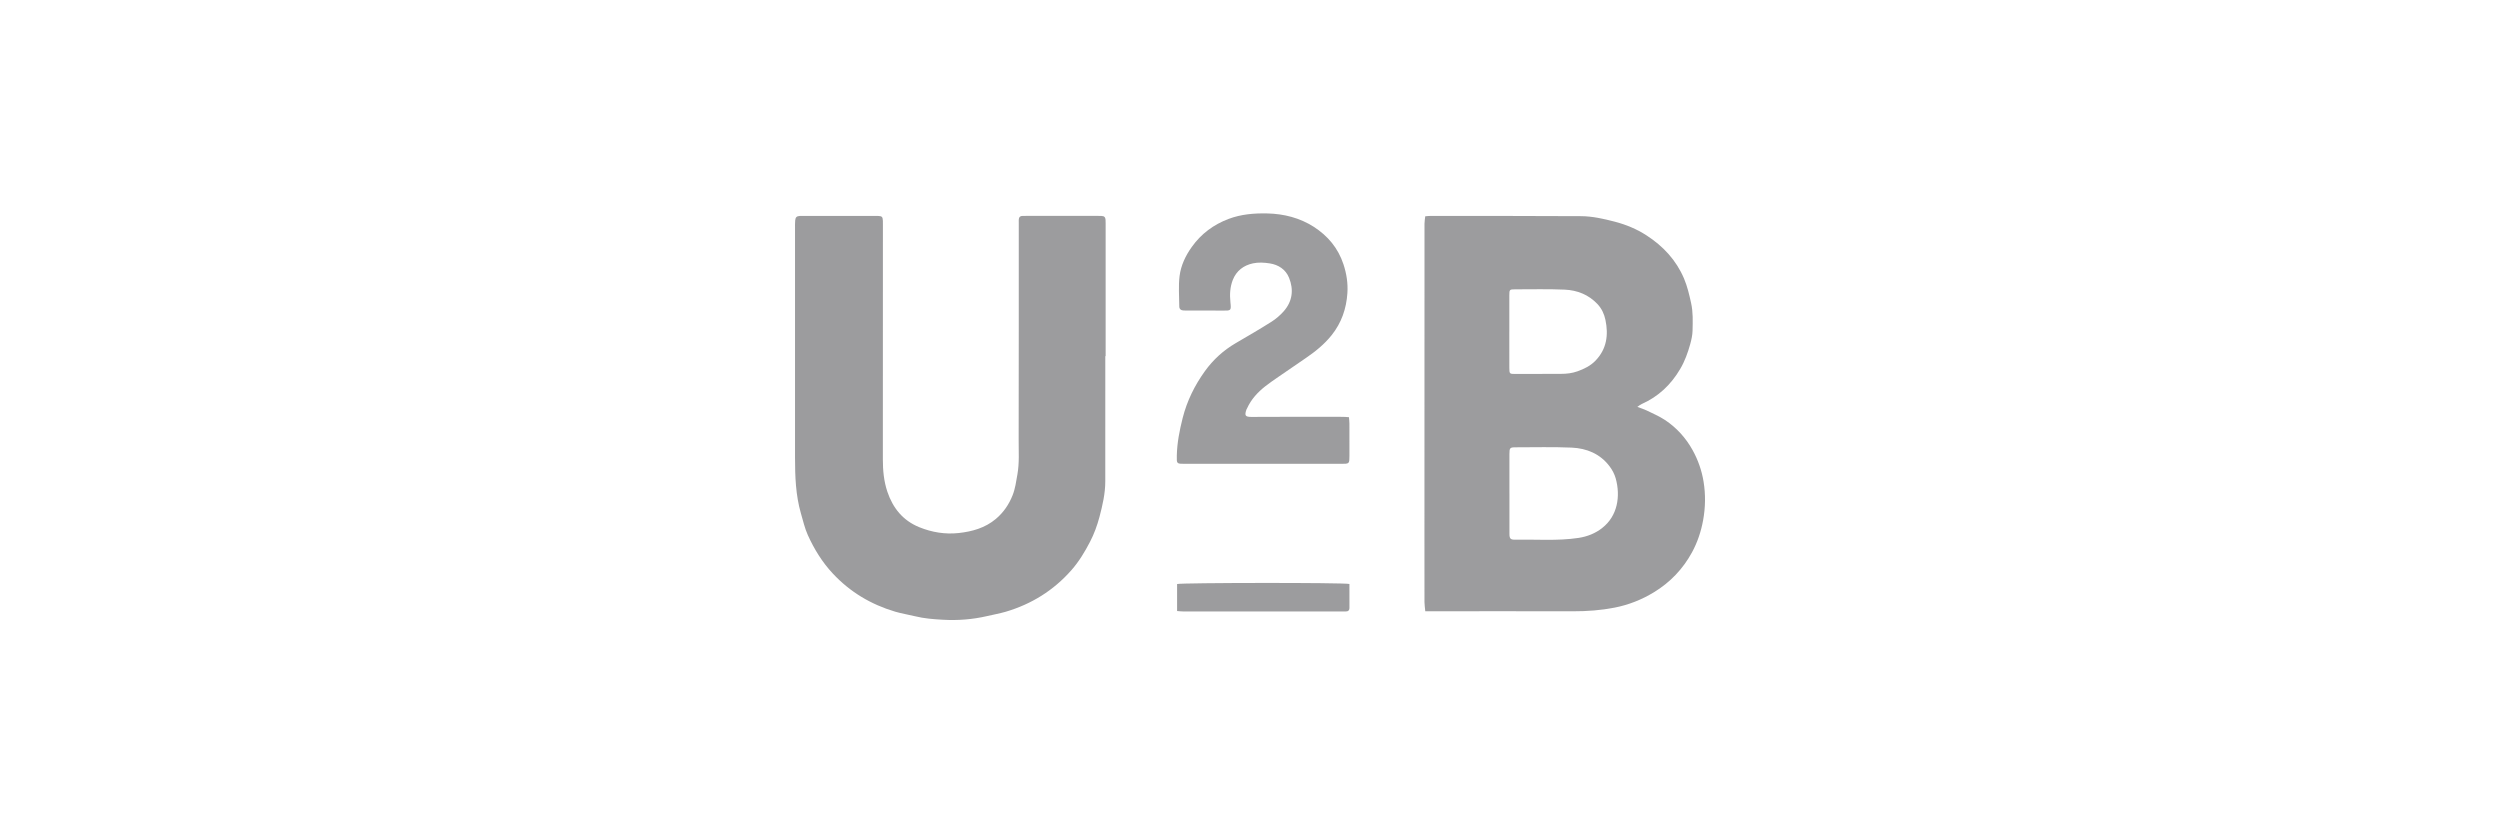
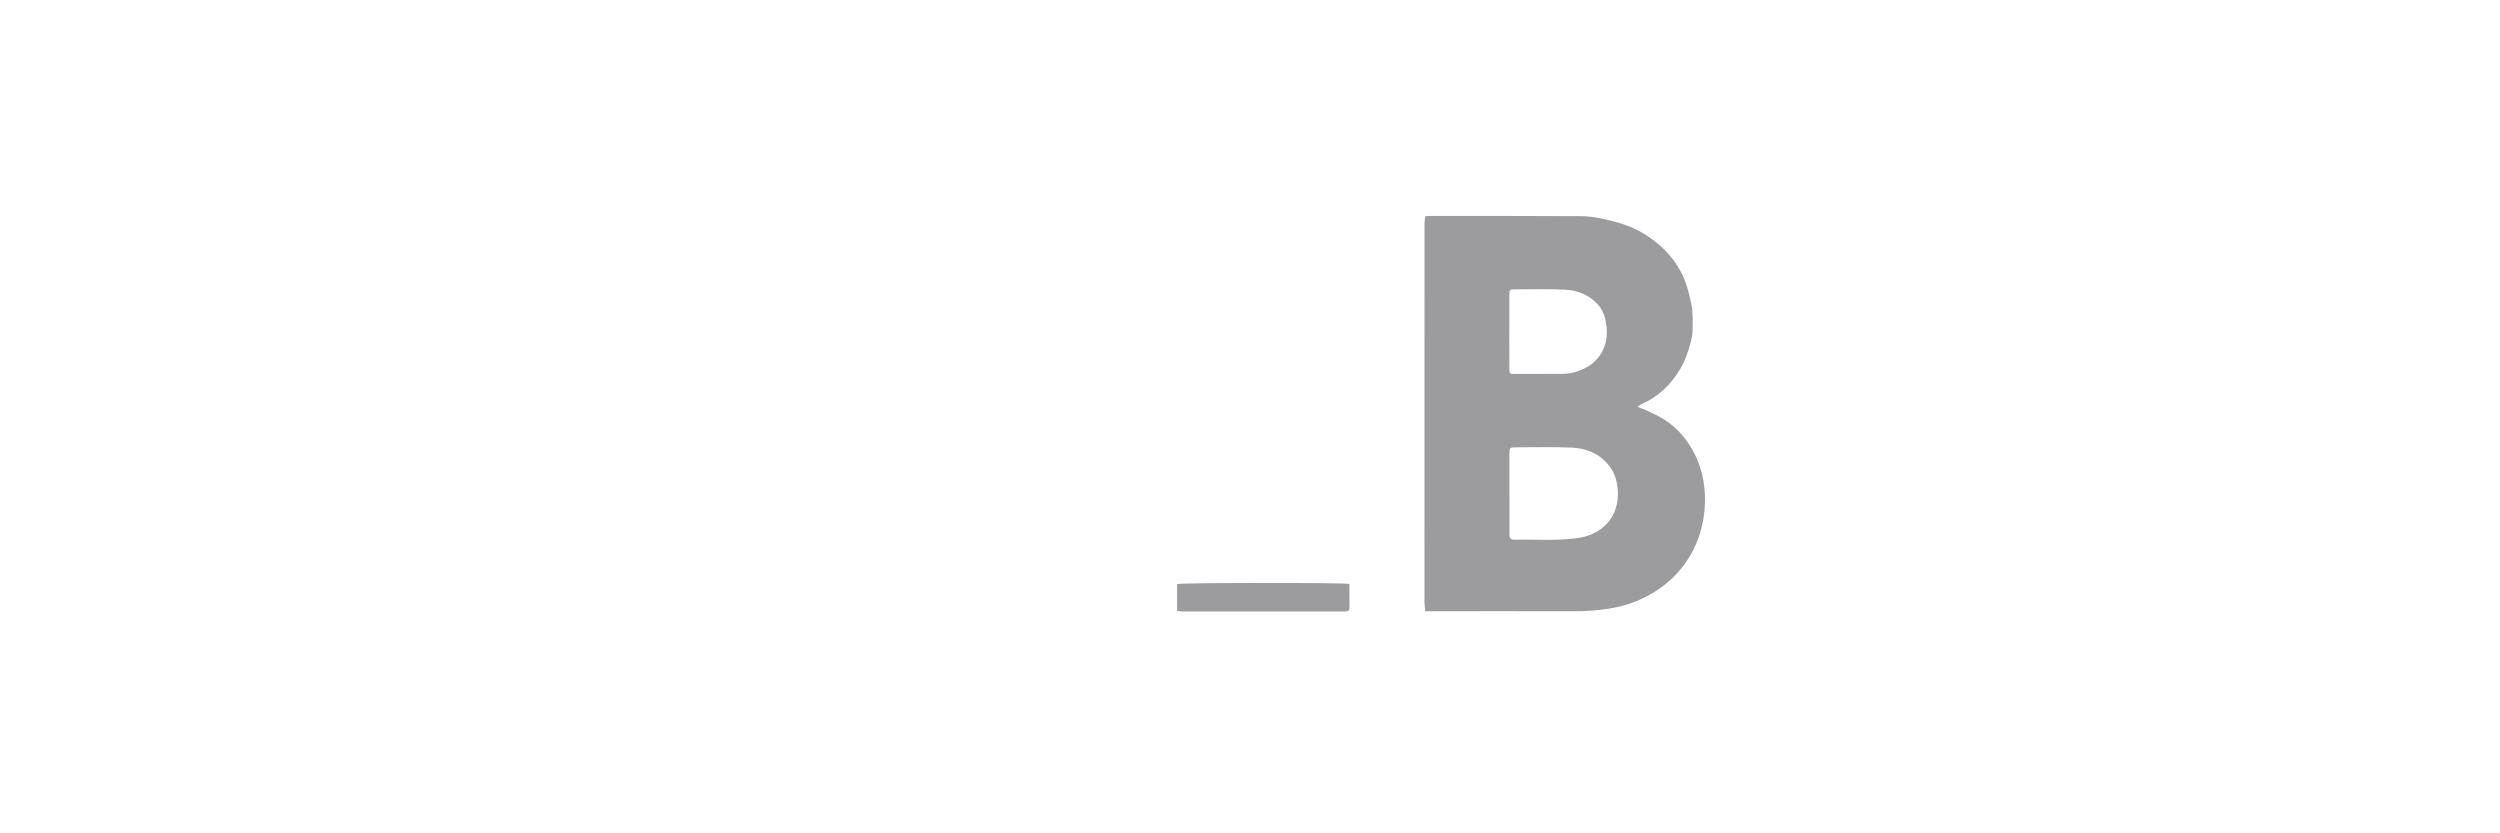
<svg xmlns="http://www.w3.org/2000/svg" id="Layer_1" data-name="Layer 1" viewBox="0 0 900 300">
  <defs>
    <style>      .cls-1 {        fill: #9c9c9e;      }    </style>
  </defs>
-   <path class="cls-1" d="M396.57,77.74c-.44,0-.89-.02-1.33-.02h-25.76c-.44,0-.89.02-1.33.02-.95-.01-1.37.5-1.4,1.41-.01.38.01.75.01,1.13-.01,26.02.02,52.04-.04,78.05-.01,4.15.28,8.29-.45,12.45-.45,2.54-.78,5.11-1.73,7.5-1.31,3.32-3.26,6.19-6.03,8.53-3.88,3.26-8.54,4.55-13.37,5.08-4.85.53-9.62-.24-14.2-2.1-5.92-2.41-9.5-6.9-11.48-12.75-1.27-3.77-1.64-7.72-1.63-11.74.04-28.1.02-56.2.02-84.3,0-.5.01-1.01-.01-1.51-.07-1.46-.32-1.7-1.83-1.76-.2-.01-.38,0-.57,0h-25.96c-.5,0-1.01-.02-1.51.01-1.16.08-1.58.42-1.7,1.61-.09.94-.06,1.88-.06,2.83,0,27.53-.01,55.07,0,82.6.01,6.74.23,13.49,2.12,20.04.77,2.64,1.38,5.36,2.5,7.84,2.29,5.04,5.16,9.72,8.98,13.81,6.21,6.66,13.73,11.13,22.41,13.72,2.33.7,4.77,1.06,7.14,1.65,3.31.83,6.7,1.08,10.07,1.27,5.36.31,10.69-.1,15.94-1.32,2.19-.51,4.44-.91,6.6-1.53,9.32-2.74,17.28-7.67,23.73-14.99,2.73-3.1,4.84-6.61,6.72-10.24,1.47-2.82,2.56-5.83,3.39-8.94,1.11-4.21,2.09-8.42,2.09-12.79.02-15.03.01-30.06.01-45.09h.12v-47.74c0-.44-.01-.89-.03-1.33-.04-.91-.5-1.39-1.43-1.38Z" />
-   <path class="cls-1" d="M426.55,166.98h56.25c2.99,0,2.99-.01,3-2.89.01-3.85.01-7.7-.01-11.55,0-.74-.1-1.47-.16-2.35-.82-.05-1.5-.13-2.18-.13-10.98-.01-21.96-.05-32.95.03-2.31.01-2.46-.58-1.8-2.61.06-.18.19-.33.26-.5,1.46-3.22,3.79-5.76,6.54-7.92,1.52-1.2,3.14-2.29,4.74-3.4,3.24-2.24,6.49-4.48,9.75-6.69,3.5-2.38,6.75-4.99,9.42-8.33,3.53-4.44,5.28-9.51,5.65-15.11.24-3.55-.3-7-1.42-10.4-1.92-5.82-5.63-10.22-10.67-13.47-5.05-3.23-10.71-4.67-16.69-4.82-4.76-.11-9.46.27-13.95,1.96-5.43,2.04-9.9,5.35-13.29,10.11-2.27,3.17-3.91,6.66-4.39,10.44-.45,3.59-.13,7.3-.11,10.96,0,1,.65,1.44,1.6,1.47.5.02,1.01.01,1.51.01,4.17.01,8.34-.02,12.5.03,3.06.03,3.11.05,2.8-3.03-.28-2.74-.16-5.41.85-8,1.32-3.35,3.93-5.26,7.26-5.98,1.92-.42,4.05-.3,6.02.01,3.15.48,5.78,2.19,6.98,5.19,1.73,4.28,1.23,8.47-1.91,12.04-1.28,1.44-2.8,2.76-4.43,3.79-4.22,2.67-8.55,5.18-12.87,7.7-4.42,2.58-8.11,5.95-11.09,10.08-3.69,5.13-6.44,10.7-8,16.86-1.13,4.47-2.01,8.95-2.11,13.56-.06,2.93-.08,2.94,2.9,2.94Z" />
  <path class="cls-1" d="M485.79,210.23c-2.04-.53-60.54-.46-62.04.02v9.72c.85.06,1.6.16,2.33.16,18.86.01,37.74.01,56.6.01.57,0,1.13-.02,1.7-.01.92.02,1.42-.35,1.42-1.33-.02-2.83-.01-5.67-.01-8.58Z" />
  <path class="cls-1" d="M613.28,173.36c-.66-4.02-2-7.81-3.95-11.33-2.43-4.38-5.76-8.07-9.95-10.84-2.06-1.36-4.37-2.34-6.6-3.43-.97-.47-2.03-.78-3.34-1.28.68-.46,1.09-.83,1.58-1.04,6.01-2.66,10.52-6.95,13.84-12.59,1.67-2.82,2.76-5.87,3.63-9,.43-1.57.79-3.2.83-4.81.07-3.33.22-6.63-.53-9.97-.66-3.01-1.35-5.97-2.54-8.79-2.81-6.62-7.51-11.66-13.47-15.52-3.54-2.3-7.42-3.91-11.55-4.98-3.98-1.03-7.99-1.94-12.09-1.96-18.06-.1-36.12-.08-54.18-.09-.56-.01-1.11.08-1.88.14-.09.94-.26,1.79-.26,2.66-.02,37.45-.02,74.9-.02,112.35,0,7.95-.01,15.91.01,23.87.01,1.04.18,2.08.29,3.3h2.87c16.79,0,33.6-.03,50.39.01,5,.01,9.96-.35,14.87-1.31,5.07-.99,9.79-2.86,14.19-5.54,5.84-3.56,10.43-8.36,13.71-14.38,1.96-3.61,3.25-7.49,3.99-11.52.84-4.62.93-9.28.16-13.94ZM543.36,119.38c0-4.36-.01-8.71,0-13.07,0-2.06.08-2.15,2.12-2.15,5.93.01,11.88-.15,17.8.11,4.53.2,8.64,1.81,11.84,5.23,1.5,1.61,2.4,3.55,2.84,5.67,1.13,5.41.46,10.43-3.52,14.6-1.8,1.9-4.1,3.03-6.56,3.91-1.94.69-3.9.91-5.93.91-5.5.01-10.99.04-16.49.04-2.02,0-2.09-.09-2.1-2.18-.02-4.37-.01-8.72-.01-13.08ZM576.81,190.07c-2.51,1.96-5.39,3.1-8.56,3.58-7.6,1.14-15.24.49-22.86.63-1.6.03-1.98-.4-1.99-2.02-.01-4.86,0-9.72,0-14.58h-.01v-14.2c.01-2.26.16-2.45,2.32-2.45,6.69,0,13.4-.18,20.07.11,5.44.24,10.28,2.23,13.67,6.74.97,1.28,1.77,2.79,2.2,4.32,1.79,6.42.69,13.55-4.85,17.86Z" />
</svg>